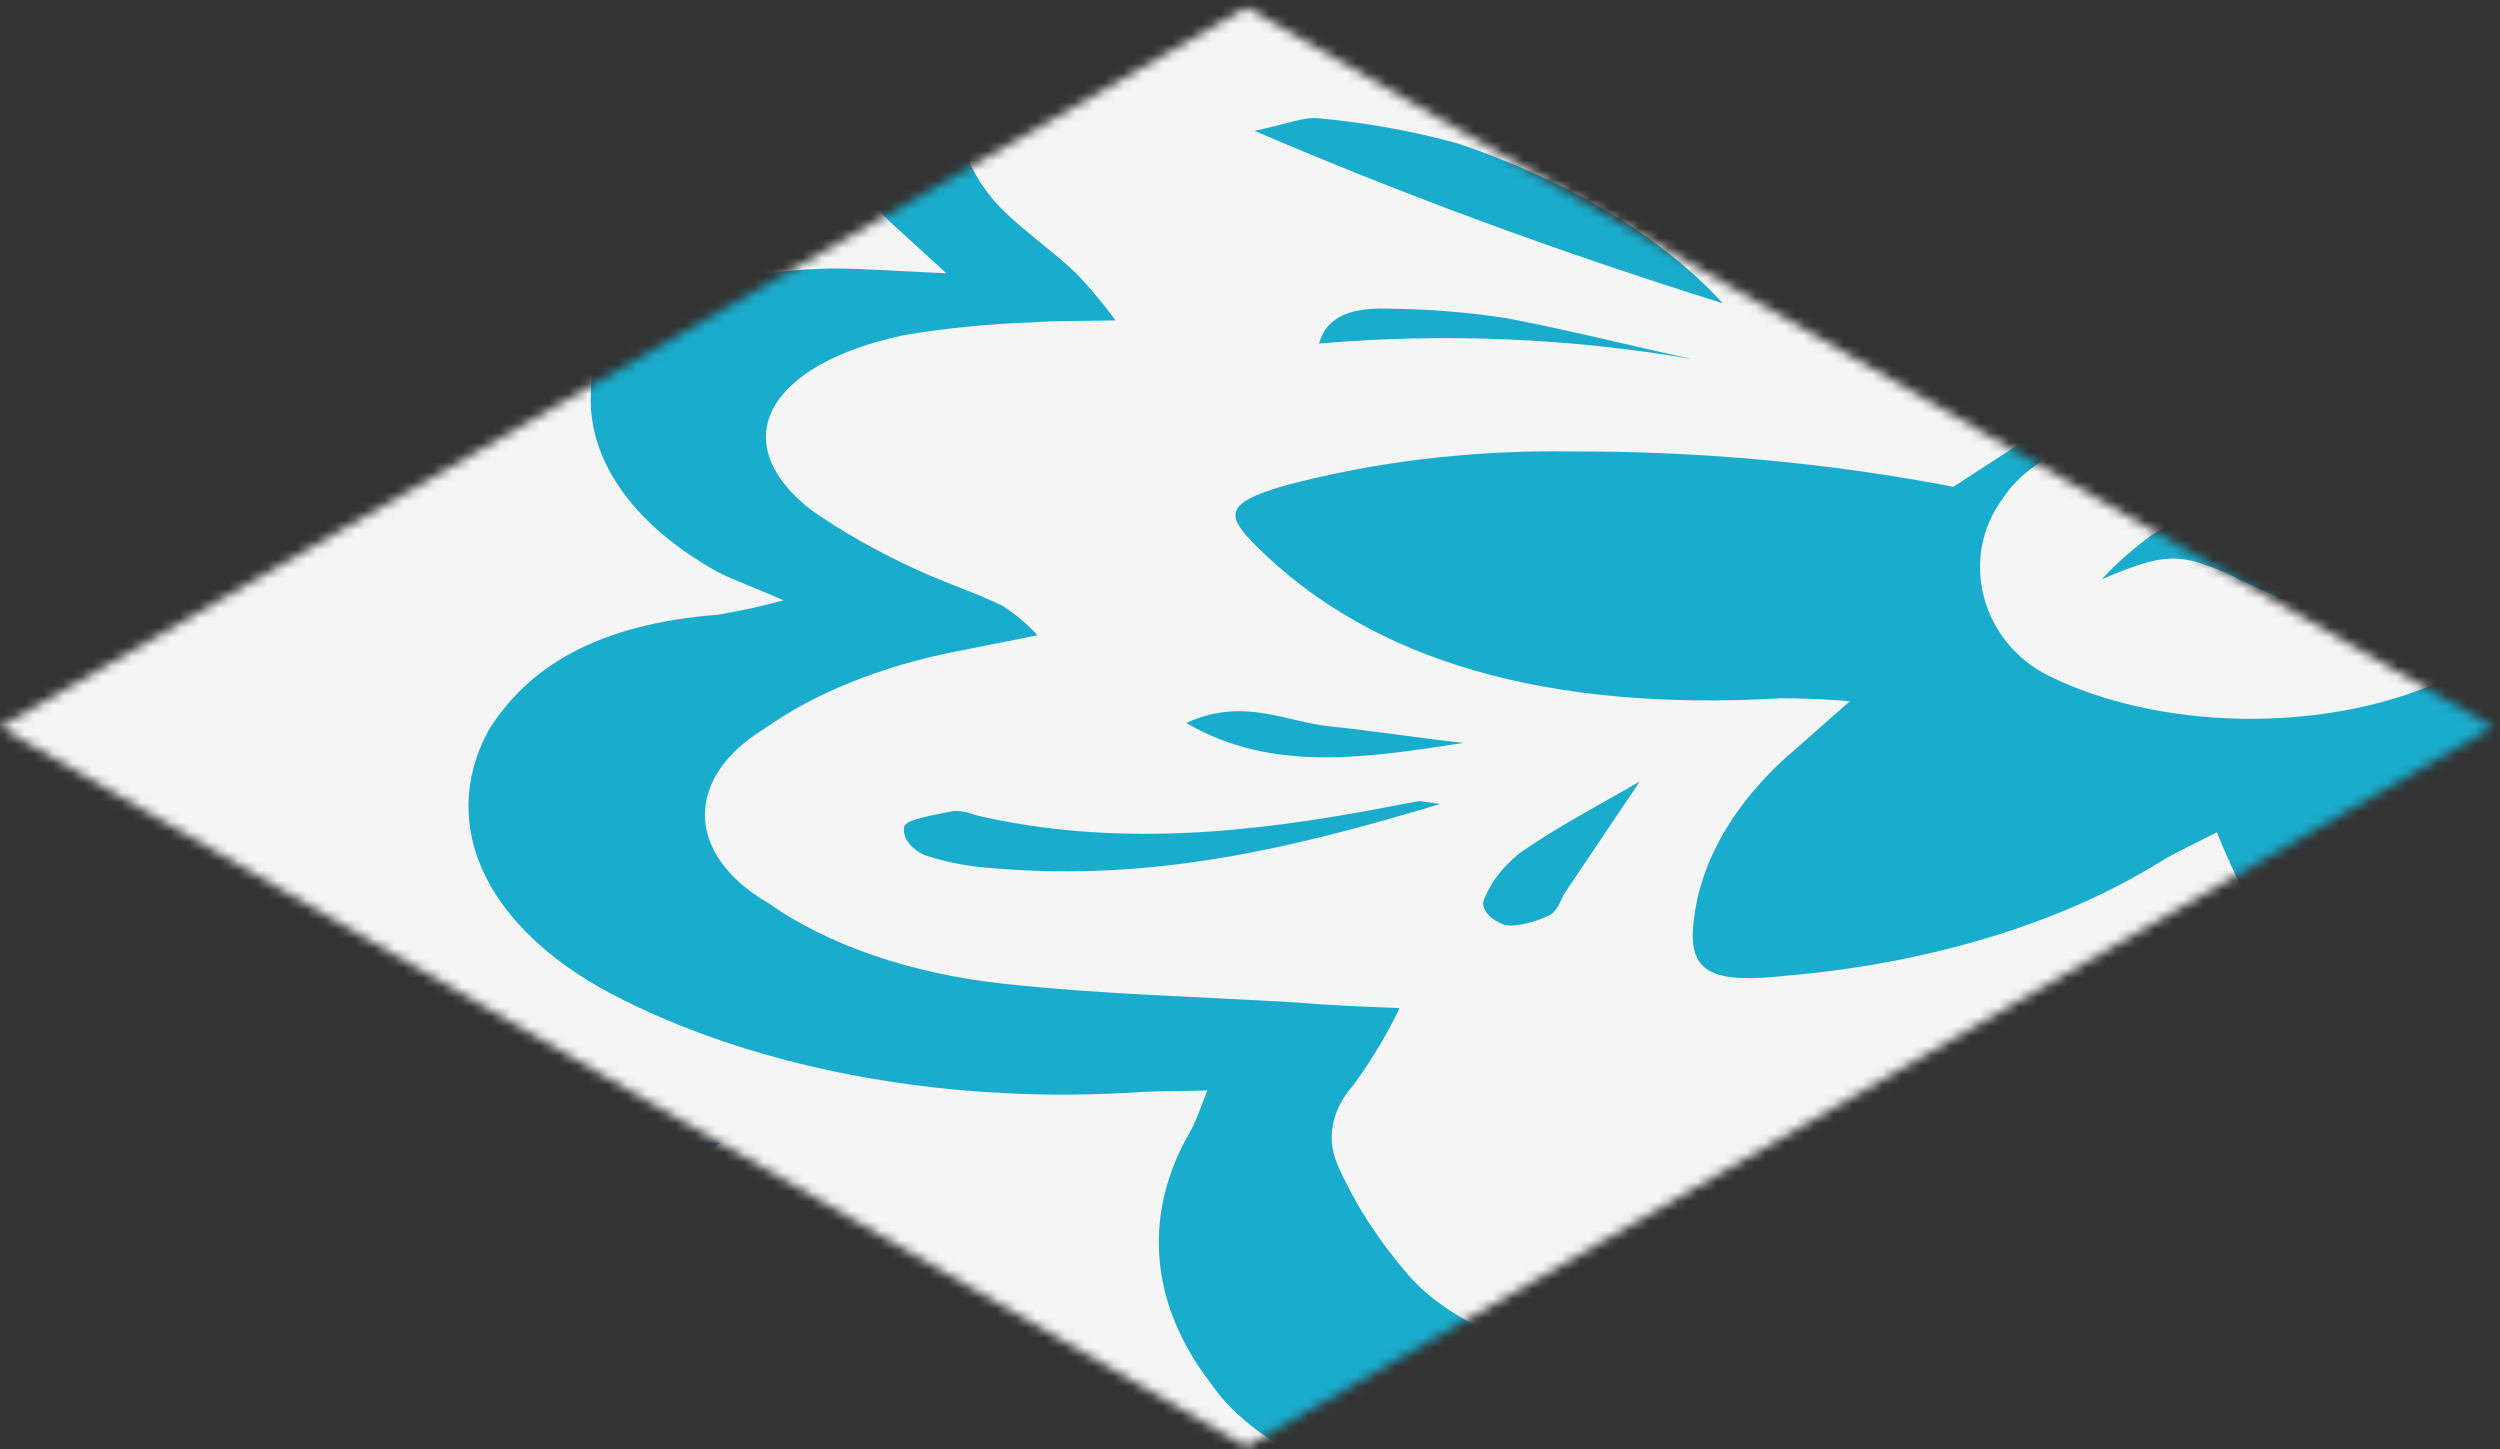
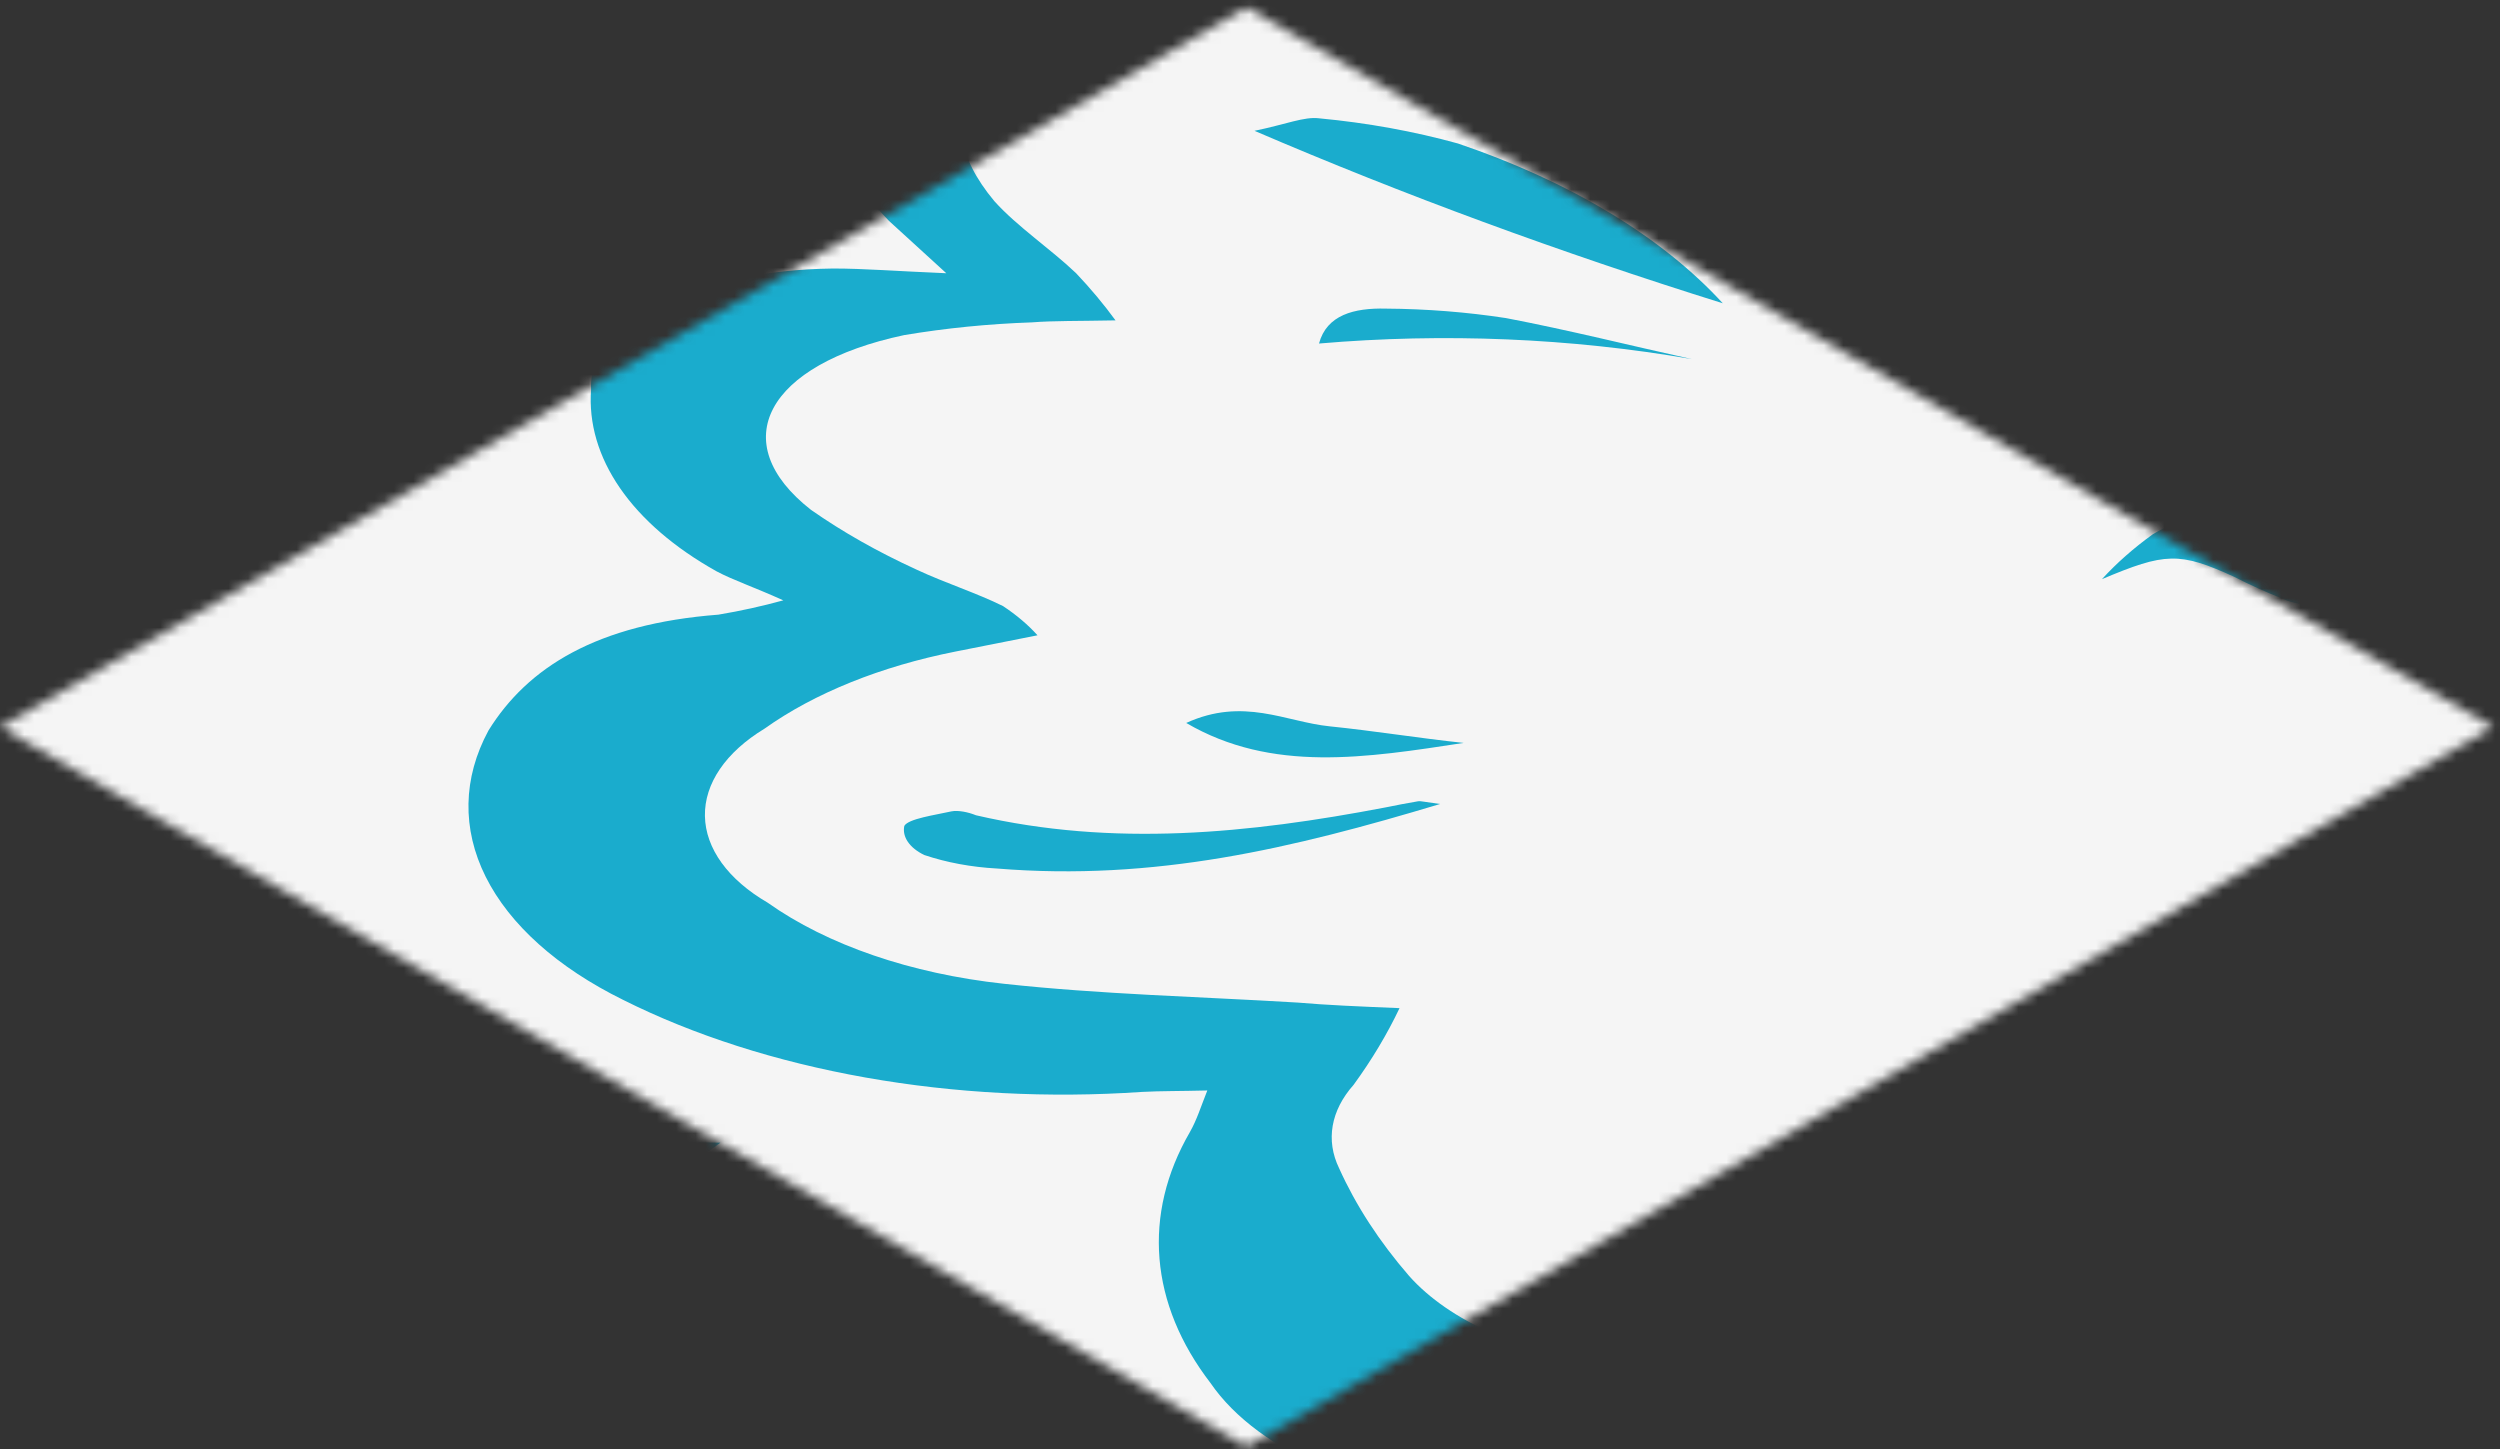
<svg xmlns="http://www.w3.org/2000/svg" width="257" height="149" viewBox="0 0 257 149" fill="none">
  <rect x="0" y="0" width="257" height="149" fill="#333333" stroke="none" />
  <mask id="mask0_5005_398018" style="mask-type:alpha" maskUnits="userSpaceOnUse" x="0" y="0" width="257" height="149">
    <rect width="147.975" height="147.975" transform="matrix(0.866 -0.5 0.866 0.5 0 74.744)" fill="#E2B100" />
  </mask>
  <g mask="url(#mask0_5005_398018)">
    <rect x="-62.141" y="-174.884" width="380.206" height="380.206" fill="#F5F5F5" />
    <path fill-rule="evenodd" clip-rule="evenodd" d="M-131.808 77.459C-127.392 76.159 -122.567 75.388 -117.622 75.192C-112.677 74.996 -107.715 75.379 -103.032 76.317C-100.223 76.87 -97.231 77.038 -94.29 76.811C-91.348 76.583 -88.538 75.966 -86.08 75.006C-79.922 72.497 -72.734 70.962 -65.231 70.552C-57.727 70.143 -50.168 70.874 -43.305 72.672C-33.672 74.961 -24.407 77.735 -15.617 80.962C-7.419 84.148 0.353 87.685 7.633 91.543C21.469 98.686 37.121 104.56 54.044 108.96C54.769 109.125 55.269 109.604 56.62 110.36C36.826 117.188 14.106 120.666 -8.947 120.399C-32.001 120.131 -54.46 116.129 -73.764 108.849C-89.863 103.147 -104.527 96.194 -117.343 88.185C-122.276 85.125 -126.393 81.507 -131.808 77.459ZM20.093 111.582L20.207 110.671C19.09 110.244 17.922 109.862 16.713 109.529C7.656 107.374 -1.106 105.474 -9.709 103.042C-16.151 101.239 -22.05 98.812 -28.336 96.88C-34.623 94.949 -39.754 93.092 -45.763 91.549C-50.288 90.445 -54.843 89.582 -59.075 92.097C-61.961 93.915 -61.05 96.699 -56.578 100.09C-55.123 101.403 -53.259 102.549 -51.079 103.469C-44.451 106.076 -37.386 108.292 -29.99 110.083C-16.194 112.498 -1.685 113.25 12.636 112.293C15.221 112.132 17.64 111.802 20.093 111.582Z" fill="#1AACCD" />
    <path fill-rule="evenodd" clip-rule="evenodd" d="M-47.023 231.584C-42.104 231.235 -37.357 230.316 -33.068 228.882C-28.779 227.448 -25.036 225.529 -22.064 223.239C-20.27 221.874 -17.953 220.768 -15.294 220.007C-12.636 219.245 -9.708 218.85 -6.74 218.852C0.795 218.944 8.241 217.896 14.858 215.812C21.475 213.729 27.032 210.682 30.979 206.975C36.748 201.968 41.74 196.676 45.9 191.163C49.61 185.875 52.626 180.433 54.922 174.884C59.472 164.496 66.756 154.573 76.521 145.461C76.963 145.09 76.913 144.532 77.3 143.469C54.277 144.201 32.073 148.653 13.222 156.318C-5.63 163.983 -20.37 174.553 -29.319 186.821C-37.14 196.746 -42.56 207.244 -45.424 218.022C-46.549 222.151 -46.457 226.479 -47.023 231.584ZM45.837 154.25L46.814 154.968C46.302 155.683 45.704 156.377 45.024 157.043C39.604 161.754 34.181 166.158 29.406 170.952C25.813 174.527 23.274 178.443 19.934 182.074C16.594 185.706 14.14 188.901 10.654 192.12C7.972 194.497 5.032 196.683 -0.913 195.964C-5.066 195.389 -7.009 192.787 -6.587 188.533C-6.653 186.975 -6.217 185.423 -5.302 183.956C-2.334 179.655 1.376 175.536 5.772 171.663C14.869 165.207 26.168 159.899 38.966 156.068C41.265 155.367 43.591 154.859 45.837 154.25Z" fill="#1AACCD" />
    <path fill-rule="evenodd" clip-rule="evenodd" d="M80.6 -22.891C104.746 -48.427 106.94 -73.887 77.671 -98.719C69.254 -106.342 57.397 -112.498 43.375 -116.524C29.06 -120.383 17.572 -120.092 4.78 -109.881C2.804 -107.953 1.102 -105.936 -0.309 -103.849C-1.177 -102.822 -2.14 -101.819 -3.317 -100.463C-4.643 -100.969 -5.911 -101.523 -7.113 -102.124C-14.864 -106.918 -22.687 -111.678 -30.19 -116.594C-43.732 -125.282 -61.46 -131.436 -81.1 -134.269C-98.718 -136.905 -117.423 -135.462 -133.224 -130.248C-134.374 -129.818 -135.421 -129.302 -136.339 -128.715C-116.632 -121.618 -104.712 -111.642 -103.486 -104.271C-109.134 -105.902 -113.567 -107.249 -118.011 -108.52C-124.461 -110.378 -131.538 -111.398 -138.744 -111.509C-145.95 -111.62 -153.111 -110.82 -159.724 -109.163C-160.775 -108.96 -161.738 -108.629 -162.55 -108.194C-163.361 -107.758 -164.001 -107.227 -164.428 -106.637C-164.871 -104.619 -161.411 -104.593 -158.739 -104.108C-154.999 -103.479 -151.248 -102.926 -147.543 -102.279C-125.49 -98.312 -112.11 -90.078 -108.794 -76.574C-107.135 -69.726 -104.857 -62.933 -101.969 -56.222C-95.75 -40.589 -80.593 -26.621 -58.943 -16.568C-40.117 -7.844 -16.938 -2.839 7.184 -2.289C11.96 -1.911 16.823 -2.181 21.386 -3.079C25.949 -3.977 30.086 -5.477 33.468 -7.46C36.251 -9.218 39.482 -8.726 42.609 -8.43C47.388 -8.043 52.26 -8.343 56.79 -9.305C61.32 -10.266 65.368 -11.858 68.576 -13.94C73.276 -16.592 77.322 -19.604 80.6 -22.891ZM53.042 -68.005C55.54 -68.049 58.024 -67.778 60.323 -67.213C62.293 -65.99 63.823 -64.554 64.825 -62.988C65.826 -61.422 66.279 -59.756 66.157 -58.088C65.616 -51.358 62.419 -44.788 56.809 -38.881C56.402 -38.473 55.833 -38.126 55.15 -37.87C54.466 -37.613 53.687 -37.454 52.877 -37.404C51.737 -37.514 50.648 -38.707 49.859 -39.448C49.071 -40.189 49.815 -40.802 49.748 -41.51L48.325 -58.451C48.167 -60.173 47.777 -61.886 47.88 -63.595C47.694 -64.564 48.111 -65.54 49.057 -66.348C50.003 -67.156 51.415 -67.743 53.042 -68.005ZM21.282 -83.389C24.458 -82.093 27.02 -80.358 28.735 -78.342C34.233 -71.328 35.075 -63.392 31.101 -56.044C30.877 -55.616 29.977 -55.314 27.923 -54.056C26.735 -55.622 25.711 -57.227 24.858 -58.864C22.992 -64.114 19.442 -69.116 14.389 -73.612C12.32 -75.511 11.015 -77.654 10.57 -79.882C10.43 -80.616 10.598 -81.359 11.06 -82.047C11.523 -82.735 12.266 -83.349 13.227 -83.836C14.541 -84.117 15.948 -84.222 17.343 -84.145C18.738 -84.068 20.084 -83.809 21.282 -83.389ZM-60.961 -104.486C-62.799 -108.38 -58.588 -111.406 -51.903 -110.355C-46.486 -109.456 -41.469 -107.894 -37.194 -105.774C-24.881 -99.426 -15.499 -91.407 -9.895 -82.443C-7 -78.081 -4.817 -73.581 -2.492 -69.15C-2.129 -68.047 -2.007 -66.921 -2.13 -65.8L-3.837 -65.384C-4.755 -65.762 -5.56 -66.224 -6.222 -66.751C-15.034 -77.479 -29.198 -85.54 -44.519 -93.102C-49.334 -95.672 -53.826 -98.437 -57.959 -101.377C-59.349 -102.271 -60.375 -103.334 -60.961 -104.486ZM-75.189 -77.656C-78.207 -79.7 -79.69 -81.863 -77.08 -84.276C-74.471 -86.689 -70.506 -86.488 -66.453 -85.978C-63.799 -85.712 -61.231 -85.215 -58.837 -84.504C-37.795 -77.993 -23.991 -67.568 -11.79 -56.283C-12.321 -56.022 -12.641 -55.618 -13.016 -55.292C-14.98 -55.722 -16.832 -56.307 -18.517 -57.031C-30.12 -63.302 -43.733 -68.205 -58.591 -71.464C-64.981 -72.638 -70.711 -74.775 -75.189 -77.656ZM-66.436 -57.654C-67.237 -58.246 -67.726 -58.959 -67.846 -59.707C-67.966 -60.455 -67.71 -61.207 -67.111 -61.873C-66.511 -62.54 -65.593 -63.093 -64.464 -63.467C-63.336 -63.841 -62.045 -64.02 -60.745 -63.983C-56.874 -64.071 -53.015 -63.686 -49.42 -62.852C-38.366 -60.172 -28.713 -55.874 -21.414 -50.383C-20.931 -50.056 -20.979 -49.468 -20.769 -49.078C-21.407 -48.764 -22.008 -48.468 -22.427 -48.544C-33.196 -49.878 -43.966 -51.211 -54.654 -52.655C-57.13 -52.943 -59.467 -53.54 -61.502 -54.403C-63.537 -55.267 -65.221 -56.376 -66.436 -57.654ZM-49.421 -36.072C-51.009 -36.377 -52.358 -36.996 -53.229 -37.821C-54.1 -38.646 -54.436 -39.622 -54.177 -40.577C-53.834 -41.542 -52.905 -42.405 -51.557 -43.01C-50.209 -43.615 -48.531 -43.922 -46.826 -43.877C-46.249 -43.955 -45.656 -43.985 -45.065 -43.967C-39.623 -43.881 -34.294 -43.049 -29.518 -41.541C-24.741 -40.033 -20.654 -37.892 -17.591 -35.294C-26.597 -35.06 -33.702 -34.74 -40.79 -34.78C-43.783 -34.889 -46.713 -35.327 -49.421 -36.072ZM-24.282 -20.04C-26.772 -19.754 -29.342 -19.802 -31.796 -20.178C-34.249 -20.555 -36.519 -21.252 -38.433 -22.215C-39.328 -22.718 -40.025 -23.325 -40.478 -23.997C-40.932 -24.668 -41.132 -25.388 -41.063 -26.107C-40.601 -26.777 -39.863 -27.371 -38.913 -27.838C-37.963 -28.306 -36.83 -28.632 -35.612 -28.79C-30.551 -29.073 -25.444 -28.682 -20.685 -27.648C-15.926 -26.613 -11.642 -24.962 -8.161 -22.822C-8.385 -22.395 -8.609 -21.967 -8.767 -21.536C-13.86 -20.97 -19.024 -20.37 -24.282 -20.04ZM29.878 -11.092C12.604 -15.258 -2.474 -20.999 -11.234 -31.154C-15.079 -35.496 -16.376 -40.442 -14.93 -45.247C-14.23 -47.631 -12.751 -49.916 -10.57 -51.98C-8.151 -54.298 -4.375 -56.039 0.076 -56.89C4.526 -57.74 9.356 -57.643 13.693 -56.616C20.248 -55.302 25.963 -52.874 30.086 -49.652C39.111 -42.869 43.826 -34.503 43.444 -25.953C43.662 -23.998 43.137 -22.039 41.905 -20.213C40.672 -18.388 38.763 -16.741 36.31 -15.386C35.53 -17.86 34.877 -19.585 34.492 -21.336C33.682 -27.091 29.651 -32.538 23.008 -36.855C18.44 -39.617 13.084 -40.968 10.706 -39.516C7.038 -37.323 8.06 -34.685 10.227 -32.224C12.348 -29.955 14.761 -27.781 17.446 -25.72C21.32 -22.476 25.538 -19.329 29.271 -16.015C30.458 -14.688 31.393 -13.291 32.061 -11.849C31.278 -11.675 30.581 -11.402 29.878 -11.092Z" fill="#1AACCD" />
    <path fill-rule="evenodd" clip-rule="evenodd" d="M-267.259 -57.499C-270.708 -60.689 -276.027 -63.056 -282.248 -64.171C-288.468 -65.285 -295.175 -65.073 -301.147 -63.571C-306.147 -62.385 -310.684 -60.631 -314.487 -58.412C-318.289 -56.194 -321.281 -53.557 -323.283 -50.657C-324.561 -49.015 -325.66 -47.311 -327.085 -45.243C-331.509 -47.151 -334.98 -48.857 -338.732 -50.172C-340.882 -51.062 -343.319 -51.694 -345.9 -52.031C-348.481 -52.368 -351.152 -52.402 -353.756 -52.131C-356.361 -51.861 -358.844 -51.292 -361.06 -50.457C-363.275 -49.622 -365.178 -48.539 -366.656 -47.272C-369.962 -44.435 -372.249 -41.244 -373.38 -37.888C-374.122 -34.658 -374.328 -31.394 -373.995 -28.141C-377.529 -29.338 -380.248 -30.34 -382.938 -31.206C-386.135 -32.384 -390.001 -32.794 -393.714 -32.351C-397.428 -31.908 -400.695 -30.645 -402.821 -28.833C-405.174 -27.267 -406.791 -25.378 -407.518 -23.348C-408.532 -19.433 -408.685 -15.46 -407.973 -11.522C-406.057 -3.366 -398.349 3.229 -389.133 9.321C-386.981 10.757 -383.383 11.822 -383.587 14.937C-389.015 14.71 -394.009 14.744 -398.993 14.697C-407.71 14.459 -416.401 15.425 -424.341 17.516C-429.858 19.116 -435.318 21.015 -436.001 25.348C-425.003 29.872 -413.223 26.299 -401.765 26.777C-401.238 28.012 -400.881 29.269 -400.697 30.537C-400.402 36.279 -397.246 41.851 -391.608 46.584C-385.743 51.794 -378.07 56.245 -369.074 59.656C-360.078 63.067 -349.954 65.363 -339.342 66.4C-335.021 66.903 -330.704 67.433 -326.294 67.967C-324.528 78.809 -314.738 84.791 -296.712 86.082C-291.444 86.463 -290.768 88.51 -291.169 90.97C-292.031 98.639 -288.402 106.253 -280.866 112.588C-255.123 136.411 -216.948 149.58 -169.899 154.452C-138.783 157.363 -107.03 157.149 -76.04 153.819C-22.603 148.646 25.54 135.849 71.063 119.389C72.173 118.81 73.175 118.166 74.055 117.468C71.274 117.409 68.488 117.482 65.727 117.686C52.141 119.676 38.32 121.307 25.103 124.066C-8.581 131.238 -42.955 137.282 -77.845 142.168C-117.198 147.336 -156.519 148.899 -196.004 142.836C-214.22 140.118 -231.258 135.244 -246.039 128.524C-260.819 121.803 -273.019 113.383 -281.863 103.796C-286.952 99.146 -289.141 93.632 -288.066 88.165L-263.771 80.349C-262.138 80.714 -259.236 81.373 -255.999 81.966C-237.532 85.843 -217.406 86.221 -198.542 83.045C-183.327 80.342 -170.89 75.611 -165.796 66.213C-165.739 65.758 -164.764 65.421 -163.988 64.808C-159.707 65.256 -155.354 65.868 -150.953 66.106C-146.216 66.403 -141.44 66.431 -136.694 66.189C-135.596 66.016 -134.58 65.702 -133.719 65.272C-132.858 64.843 -132.175 64.307 -131.719 63.705C-131.215 63.026 -132.876 61.395 -134.336 60.769C-140.36 58.229 -146.693 55.919 -152.873 53.507C-154.694 52.785 -156.313 51.937 -158.87 50.753C-146.859 47.189 -136.802 43.598 -134.868 35.602C-133.843 32.242 -134.308 28.786 -136.219 25.557C-138.13 22.328 -141.426 19.431 -145.799 17.135C-141.034 13.844 -136.826 10.296 -133.234 6.541C-122.057 -8.23 -138.728 -18.106 -157.177 -19.36C-158.986 -19.436 -160.726 -19.697 -163.857 -20.016C-163.558 -22.4 -163.539 -24.418 -163.609 -26.467C-163.941 -36.846 -176.131 -42.281 -193.552 -39.831C-196.638 -39.395 -199.724 -38.958 -203.708 -38.425C-204.009 -40.86 -204.149 -42.724 -204.524 -44.57C-205.947 -52.194 -216.569 -60.095 -235.116 -56.104C-240.822 -54.63 -246.228 -52.798 -251.236 -50.639C-253.841 -49.485 -256.304 -48.23 -258.609 -46.881C-260.12 -48.963 -261.019 -50.347 -262.108 -51.712C-263.575 -53.711 -265.297 -55.646 -267.259 -57.499ZM-274.771 76.956C-279.368 80.258 -285.899 82.475 -293.132 83.189C-295.765 83.36 -298.428 83.109 -300.829 82.464C-311.214 79.742 -315.246 74.324 -319.713 67.919C-312.246 67.127 -306.237 66.435 -300.218 66.04C-298.72 65.937 -297.212 66.174 -296.011 66.701C-288.725 69.966 -281.788 73.405 -274.539 76.965L-274.771 76.956ZM-221.487 61.089C-220.146 61.333 -218.91 61.739 -217.861 62.279C-216.811 62.819 -215.972 63.482 -215.398 64.223C-214.909 65.159 -217.45 66.83 -219.121 67.891C-220.495 68.609 -222.163 69.114 -223.968 69.358C-238.69 72.596 -254.991 72.492 -269.586 69.069C-257.456 66.048 -246.173 61.97 -233.158 60.817C-229.14 60.406 -225.015 60.505 -221.07 61.106L-221.487 61.089ZM-311.531 59.188C-319.805 60.835 -327.054 59.509 -334.068 58.543C-342.255 57.308 -349.589 54.653 -355.079 50.936C-357.345 49.562 -359.065 47.919 -360.119 46.122C-360.748 45.317 -360.952 44.422 -360.704 43.551C-360.456 42.679 -359.768 41.869 -358.725 41.222C-357.683 40.576 -356.333 40.121 -354.845 39.916C-353.357 39.711 -351.797 39.764 -350.36 40.068C-346.315 40.62 -342.542 41.698 -339.33 43.221C-334.419 45.714 -330.421 48.788 -325.769 51.486C-321.117 54.184 -316.176 56.436 -311.114 59.205L-311.531 59.188ZM-271.492 -45.669C-268.229 -42.302 -265.845 -38.622 -262.994 -34.95C-260.675 -37.227 -257.476 -39.164 -253.647 -40.611C-249.818 -42.057 -245.462 -42.974 -240.918 -43.289C-236.919 -43.771 -232.757 -43.492 -229.057 -42.493C-225.356 -41.494 -222.317 -39.829 -220.394 -37.748C-217.621 -34.94 -215.581 -31.867 -212.915 -28.579C-211.052 -28.767 -209.222 -29.051 -207.446 -29.427C-193.831 -33.14 -174.527 -26.788 -172.835 -17.214C-172.826 -15.776 -171.977 -14.382 -170.425 -13.257C-168.873 -12.133 -166.71 -11.343 -164.285 -11.015C-160.01 -10.156 -156.156 -8.715 -153.05 -6.814C-149.944 -4.913 -147.676 -2.608 -146.44 -0.094C-144.874 2.166 -144.452 4.637 -145.222 7.03C-145.992 9.424 -147.923 11.642 -150.791 13.427C-153.939 15.476 -157.355 17.434 -160.904 19.709C-159.19 20.911 -157.465 22.033 -155.836 23.177C-153.837 24.462 -152.013 25.834 -150.381 27.282C-143.852 33.612 -145.825 38.564 -156.892 42.032C-166.958 45.53 -178.716 47.051 -190.404 46.368C-215.101 44.266 -240.315 46.749 -262.408 53.458C-263.965 53.882 -265.569 54.246 -267.208 54.55L-268.805 53.891C-262.203 47.08 -258.276 39.514 -257.301 31.73C-256.326 23.946 -258.327 16.133 -263.163 8.844C-266.148 4.009 -269.173 -0.883 -277.562 -4.275C-299.783 5.97 -308.522 19.523 -308.815 36.014C-310.772 35.432 -312.607 34.723 -314.287 33.901C-327.966 24.715 -346.274 20.102 -365.801 17.025C-373.317 16.028 -380.061 13.638 -385.002 10.22C-392.383 5.583 -397.656 -0.039 -400.346 -6.142C-401.279 -8.666 -401.583 -11.253 -401.25 -13.826C-401.193 -15.484 -400.406 -17.107 -398.963 -18.541C-397.52 -19.975 -395.469 -21.174 -393.002 -22.024C-390.535 -22.874 -387.735 -23.348 -384.863 -23.401C-381.992 -23.454 -379.144 -23.084 -376.588 -22.327C-372.492 -21.204 -368.508 -19.95 -364.654 -18.571C-365.329 -21.749 -366.074 -24.364 -366.441 -27.018C-367.478 -35.865 -358.665 -41.447 -343.836 -41.447C-338.372 -41.425 -333.147 -40.151 -329.31 -37.906C-326.952 -36.623 -324.698 -35.264 -321.694 -33.55C-320.478 -36.191 -319.623 -38.175 -318.48 -40.227C-316.363 -43.856 -312.206 -46.974 -306.67 -49.084C-301.134 -51.194 -294.535 -52.176 -287.922 -51.874C-284.444 -51.717 -281.087 -51.066 -278.148 -49.981C-275.209 -48.896 -272.779 -47.409 -271.074 -45.651L-271.492 -45.669Z" fill="#1AACCD" />
-     <path fill-rule="evenodd" clip-rule="evenodd" d="M200.808 50.044L208.576 44.984C207.823 44.212 206.947 43.481 205.959 42.802C188.543 32.922 186.423 20.8 190.9 7.768C191.494 6.261 192.225 4.773 193.091 3.31C195.576 -1.271 198.427 -2.067 205.493 -0.022C217.082 3.044 226.092 8.638 230.545 15.534C234.593 22.064 236.078 29.032 234.892 35.933C234.647 37.888 231.173 40.678 236.726 41.771C242.278 42.864 243.343 39.571 245.533 37.724C252.182 31.747 261.105 26.724 271.622 23.037C283.651 18.962 296.648 18.697 309.9 19.008C310.736 18.953 311.583 19.022 312.361 19.207C313.139 19.393 313.822 19.689 314.348 20.069C314.873 20.449 315.223 20.899 315.365 21.378C315.507 21.857 315.436 22.349 315.16 22.808C313.985 27.034 311.807 31.146 308.686 35.029C303.975 39.205 298.598 43.118 292.626 46.716C290.341 48.14 287.93 49.495 285.402 50.776C287.648 51.158 289.929 51.469 292.234 51.707C304.031 52.124 315.111 55.118 323.222 60.081C329.327 63.835 334.431 68.14 339.886 72.245C340.467 72.596 340.895 73.022 341.134 73.488C341.374 73.954 341.417 74.446 341.262 74.924C341.106 75.401 340.756 75.851 340.24 76.235C339.724 76.618 339.057 76.926 338.295 77.132C335.804 78.077 333.071 78.79 330.196 79.243C311.18 82.138 291.918 83.272 273.346 77.786C272.053 77.574 270.724 77.447 269.383 77.405C269.937 78.881 270.626 80.338 271.448 81.772C275.32 87.215 277.56 92.998 278.073 98.874C278.639 107.755 272.481 115.224 264.454 122.347C249.087 118.448 235.756 104.996 227.885 85.553C225.636 86.752 223.617 87.609 221.945 88.671C211.845 94.92 198.382 99.016 183.742 100.294C176.129 101.134 173.798 100.014 174.03 95.555C174.5 88.803 178.278 82.268 184.924 76.707L190.167 72.08C187.816 71.883 185.444 71.784 183.069 71.783C159.254 73.158 141.095 68.093 129.077 56.069C125.845 52.838 126.128 51.692 131.893 49.968C141.145 47.471 151.276 46.253 161.485 46.411C174.849 46.368 188.134 47.596 200.808 50.044ZM226.559 43.635C222.166 43.415 217.769 44.033 214.044 45.395C210.318 46.757 207.47 48.787 205.936 51.174C201.347 57.282 203.611 66.018 210.637 69.488C216.139 72.195 223.067 73.745 230.291 73.885C237.515 74.025 244.608 72.747 250.412 70.26C261.846 65.353 263.42 58.365 254.191 52.003C247.185 47.21 237.192 44.201 226.374 43.627L226.559 43.635Z" fill="#1AACCD" />
-     <path fill-rule="evenodd" clip-rule="evenodd" d="M244.19 25.741C243.624 18.769 244.718 11.786 247.442 4.986C250.353 -0.312 255.996 -4.97 263.617 -8.365C264.992 -9.036 266.472 -9.633 268.037 -10.146C272.911 -11.827 277.899 -11.807 279.374 -10.184C280.85 -8.561 279.163 -6.639 273.786 -5.033C258.973 -0.698 253.95 7.384 249.643 15.712C247.975 18.98 247.171 22.419 245.96 25.761C245.353 25.763 244.793 25.766 244.19 25.741Z" fill="#1AACCD" />
    <path fill-rule="evenodd" clip-rule="evenodd" d="M177.104 31.179C160.34 25.943 144.251 20.017 128.961 13.448C132.216 12.776 134.089 11.966 135.604 12.163C140.551 12.628 145.357 13.499 149.876 14.751C161.42 18.66 170.849 24.349 177.104 31.179Z" fill="#1AACCD" />
    <path fill-rule="evenodd" clip-rule="evenodd" d="M148.039 82.651C132.871 87.214 118.689 90.606 102.487 89.284C99.85 89.139 97.3 88.665 95.013 87.895C94.267 87.534 93.69 87.071 93.332 86.548C92.974 86.025 92.847 85.46 92.963 84.902C93.381 84.165 96.086 83.794 97.813 83.408C98.483 83.275 99.529 83.48 100.328 83.809C114.466 87.091 128.4 85.681 142.398 83.008C143.498 82.784 144.645 82.563 145.789 82.369C145.981 82.323 146.25 82.415 148.039 82.651Z" fill="#1AACCD" />
    <path fill-rule="evenodd" clip-rule="evenodd" d="M235.35 135.05C233.293 134.788 231.396 134.211 229.859 133.379C228.321 132.548 227.201 131.492 226.615 130.324C224.073 126.79 222.235 123.101 221.137 119.327C219.045 114.349 219.231 109.143 221.677 104.22C221.995 106.521 222.074 108.867 222.674 111.153C224.474 116.986 227.999 122.598 233.094 127.741C234.788 129.858 238.055 132.067 235.35 135.05Z" fill="#1AACCD" />
    <path fill-rule="evenodd" clip-rule="evenodd" d="M176.668 124.389C179.881 122.558 181.78 120.807 184.286 120.158C194.581 117.8 203.052 113.372 208.138 107.692C207.545 112.331 204.16 116.704 198.569 120.054C191.553 124.687 186.441 126.036 176.668 124.389Z" fill="#1AACCD" />
-     <path fill-rule="evenodd" clip-rule="evenodd" d="M168.569 80.331L160.89 91.748C160.372 92.534 160.241 93.578 159.243 94.102C158.245 94.626 155.964 95.338 154.735 95.098C154.036 94.859 153.459 94.517 153.06 94.109C152.661 93.7 152.455 93.238 152.462 92.769C153.063 90.943 154.346 89.214 156.22 87.703C160.006 85.034 164.443 82.743 168.569 80.331Z" fill="#1AACCD" />
    <path fill-rule="evenodd" clip-rule="evenodd" d="M178.321 20.703C168.067 15.079 163.812 10.702 165.113 7.391C173.845 9.155 178.544 13.713 178.321 20.703Z" fill="#1AACCD" />
    <path fill-rule="evenodd" clip-rule="evenodd" d="M173.913 36.915C161.501 34.755 148.415 34.209 135.594 35.315C136.38 32.387 139.178 31.642 142.479 31.726C146.642 31.754 150.784 32.081 154.808 32.698C161.321 33.94 167.559 35.519 173.913 36.915Z" fill="#1AACCD" />
    <path fill-rule="evenodd" clip-rule="evenodd" d="M150.458 76.372C140.475 77.893 130.763 79.48 121.943 74.32C127.829 71.631 132.169 74.208 136.682 74.666C141.195 75.124 145.856 75.883 150.458 76.372Z" fill="#1AACCD" />
    <path fill-rule="evenodd" clip-rule="evenodd" d="M315.951 163.935C317.611 160.634 318.646 157.238 319.039 153.807C319.267 151.986 319.498 150.138 319.763 148.022C321.776 148.128 323.779 148.292 325.764 148.515C328.788 149.163 332.009 149.449 335.23 149.356C338.452 149.263 341.608 148.793 344.505 147.975C347.403 147.157 349.983 146.008 352.088 144.597C354.193 143.186 355.779 141.543 356.751 139.767C360.175 134.735 360.41 129.167 357.414 124.045L354.229 118.205C359.564 118.428 363.971 118.612 368.146 118.786C376.591 119.195 385.015 117.869 391.932 115.041C395.746 113.746 398.738 111.777 400.468 109.426C402.198 107.075 402.575 104.465 401.541 101.981C401.305 100.772 401.24 99.554 401.345 98.339C405.381 98.507 408.628 98.643 411.829 98.776C415.43 98.925 419.039 98.566 422.347 97.73C425.654 96.895 428.56 95.608 430.815 93.98C433.069 92.353 434.605 90.433 435.29 88.387C435.975 86.341 435.788 84.229 434.746 82.234C432.891 78.173 428.498 74.652 422.413 72.35C420.016 71.389 417.515 70.504 414.706 69.471C415.297 68.803 415.985 68.165 416.764 67.565C424.347 62.497 425.534 57.485 418.703 52.085C414.858 49.027 410.063 46.408 404.561 44.361C397.635 42.23 390.445 40.4 383.049 38.886C384.366 37.941 385.771 37.038 387.258 36.181C390.953 34.268 393.841 31.892 395.701 29.235C397.561 26.579 398.345 23.712 397.992 20.853C398.19 18.955 397.708 17.053 396.576 15.268C395.444 13.482 393.686 11.85 391.412 10.474C389.137 9.098 386.396 8.007 383.359 7.271C380.322 6.534 377.054 6.167 373.76 6.193C372.727 6.118 371.713 5.976 370.735 5.77C372.334 2.037 373.479 -1.756 374.162 -5.582C374.194 -7.793 373.373 -9.981 371.758 -11.986C370.144 -13.992 367.777 -15.765 364.829 -17.176C361.88 -18.588 358.425 -19.603 354.712 -20.148C351 -20.694 347.124 -20.755 343.365 -20.328C333.664 -19.016 324.972 -15.91 318.614 -11.481C316.949 -10.474 315.102 -9.501 312.197 -7.899L311.782 -12.035C311.662 -17.925 308.573 -23.667 302.893 -28.559C295.863 -34.237 286.583 -36.105 275.528 -33.471C270.266 -31.872 265.331 -29.938 260.816 -27.704C259.086 -26.925 257.426 -26.096 255.841 -25.22C252.449 -32.388 249.106 -39.581 235.279 -40.508C222.194 -41.404 215.219 -35.611 209.241 -29.211C205.418 -32.197 202.443 -34.879 198.696 -37.35C183.076 -47.425 161.861 -45.214 153.249 -32.678C149.78 -27.125 148.808 -21.154 150.423 -15.325L151.736 -9.051C147.794 -10.346 145.618 -11.218 143.223 -11.829C136.345 -13.893 129.231 -15.683 121.93 -17.187C104.998 -20.128 87.874 -12.982 84.378 -1.821C81.714 6.575 84.189 15.243 91.38 22.701L97.28 28.089C92.038 27.87 88.854 27.603 85.636 27.603C71.625 27.772 60.37 33.117 60.764 40.026C60.5 43.494 61.514 46.955 63.739 50.18C65.963 53.406 69.348 56.322 73.669 58.736C75.375 59.642 77.435 60.32 80.525 61.715C78.375 62.309 76.146 62.801 73.858 63.186C61.38 64.146 54.249 68.587 50.216 75.095C47.571 79.985 47.472 85.215 49.932 90.137C52.391 95.059 57.3 99.456 64.049 102.782C71.304 106.419 79.796 109.139 88.98 110.77C98.164 112.4 107.837 112.904 117.378 112.25C119.35 112.144 121.351 112.173 124.112 112.1C123.43 113.822 123.034 115.124 122.316 116.386C117.422 124.838 118.182 134.041 124.448 142.185C126.9 145.759 131.088 148.847 136.508 151.08C141.929 153.312 148.351 154.592 155.002 154.768C167.682 155.065 180.139 152.773 190.182 148.294C192.486 147.394 194.791 146.494 197.934 145.226C199.288 148.567 199.947 151.125 201.567 153.454C204.886 158.976 209.624 163.589 220.681 164.67C226.007 165.299 231.534 165.028 236.599 163.888C241.663 162.747 246.05 160.788 249.232 158.243C250.619 157.224 252.181 156.293 254.331 154.768C255.826 156.984 256.645 158.633 257.952 160.115C260.201 163.078 262.973 165.9 266.224 168.536C269.395 170.871 273.591 172.673 278.376 173.755C283.161 174.837 288.36 175.16 293.435 174.691C298.509 174.221 303.273 172.976 307.233 171.085C311.192 169.194 314.203 166.725 315.951 163.935ZM262.907 152.945C260.065 149.946 258.045 146.712 254.863 142.702C252.948 144.587 251.544 145.74 250.456 146.987C247.671 150.099 242.891 152.46 237.134 153.565C221.657 156.877 208.297 151.473 208.51 141.952C208.544 139.45 208.856 136.959 209.106 133.47C204.965 134.885 202.508 135.886 200.002 136.536C189.823 140.314 177.494 141.654 165.632 140.27C161.208 139.748 157.045 138.658 153.448 137.082C149.852 135.506 146.915 133.484 144.854 131.165C141.793 127.63 139.382 123.92 137.66 120.096C136.268 117.23 136.802 114.165 139.154 111.516C141.021 108.952 142.597 106.32 143.872 103.637C139.511 103.455 136.449 103.327 133.404 103.065C123.314 102.456 113.131 102.219 103.195 101.131C93.649 100.097 85.048 97.144 78.917 92.796C74.841 90.424 72.527 87.229 72.466 83.889C72.406 80.548 74.603 77.326 78.593 74.906C83.725 71.253 90.533 68.505 98.239 66.977L106.655 65.309C105.687 64.23 104.498 63.223 103.114 62.307C100.392 60.955 97.163 59.932 94.255 58.572C90.259 56.747 86.609 54.681 83.368 52.411C74.491 45.471 78.758 37.465 92.939 34.45C97.217 33.732 101.621 33.293 106.067 33.14C108.328 32.965 110.747 33.013 114.674 32.934C113.466 31.277 112.112 29.657 110.618 28.081C107.951 25.546 104.551 23.278 102.219 20.677C94.511 11.471 99.757 3.102 115.574 -1.434C126.459 -4.515 138.959 -5.108 150.57 -3.096C153.999 -2.549 157.312 -1.819 161.824 -0.984C161.725 -3.169 161.857 -4.967 161.515 -6.704C160.768 -11.218 162.562 -15.75 166.631 -19.628C178.134 -31.424 197.72 -31.791 210.802 -20.073C212.825 -21.335 214.709 -22.602 216.712 -23.703C221.741 -26.616 227.12 -29.353 235.186 -29.339C239.239 -29.58 243.316 -29.027 246.761 -27.771C250.206 -26.514 252.82 -24.625 254.183 -22.408C255.103 -21.185 255.826 -19.89 256.805 -18.395C259.497 -19.413 261.709 -20.317 263.901 -21.06C269.833 -22.999 276.829 -23.549 283.443 -22.596C290.057 -21.644 295.786 -19.262 299.447 -15.942C304.046 -12.041 306.597 -7.457 306.794 -2.74L306.835 2.888C310.005 1.782 312.137 1.144 314.1 0.364C324.324 -3.867 336.603 -6.125 349.183 -6.086C351.588 -6.098 353.984 -5.908 356.294 -5.52C357.948 -5.374 359.521 -5.008 360.89 -4.452C362.258 -3.896 363.385 -3.165 364.183 -2.316C364.98 -1.466 365.425 -0.521 365.484 0.444C365.543 1.41 365.214 2.37 364.522 3.25C363.685 4.533 362.718 5.787 361.627 7.006L358.95 10.878C363.062 11.184 366.157 11.421 369.255 11.631C381.697 12.447 386.462 16.846 382.164 23.612C378.187 29.455 371.02 34.392 361.749 37.674C358.908 38.767 356.218 40.136 353.476 41.179L354.196 42.878C356.963 43.128 359.783 43.326 362.586 43.659C371.044 44.631 379.566 45.471 387.892 46.761C391.584 47.463 395.046 48.517 398.134 49.881C410.338 54.832 409.962 60.066 397.25 64.758C395.784 65.289 394.405 65.878 391.609 66.973C394.647 68.042 396.637 68.905 398.8 69.507C403.265 70.496 407.622 71.64 411.848 72.932C414.147 73.633 416.061 74.691 417.374 75.986C418.688 77.281 419.348 78.762 419.281 80.262C419.215 81.763 418.423 83.222 416.997 84.477C415.57 85.731 413.565 86.731 411.207 87.362C400.851 90.585 389.12 92.038 377.386 91.55C378.978 92.613 380.471 93.725 382.12 94.709C389.185 98.989 388.216 102.26 378.821 104.667C369.659 106.913 359.562 107.568 349.766 106.55C340.943 105.546 332.213 104.283 323.612 102.767C320.926 103.731 321.805 105.653 323.95 107.519C326.094 109.385 328.726 111.083 330.92 112.925C334.016 115.286 336.822 117.769 339.316 120.356C341.013 122.081 341.884 124.036 341.842 126.02C341.8 128.003 340.845 129.945 339.076 131.646C337.307 133.347 334.787 134.746 331.774 135.7C328.76 136.654 325.362 137.128 321.927 137.075C317.529 137.188 313.079 136.975 307.727 136.886L309.701 142.353C310.409 144.395 310.387 146.5 309.637 148.538C308.887 150.575 307.424 152.503 305.338 154.203C303.252 155.903 300.588 157.339 297.507 158.424C294.426 159.508 290.994 160.218 287.421 160.51C282.469 160.941 277.408 160.438 272.991 159.075C268.574 157.712 265.037 155.562 262.907 152.945Z" fill="#1AACCD" />
    <path fill-rule="evenodd" clip-rule="evenodd" d="M216.08 59.539C217.568 57.904 219.323 56.354 221.322 54.912C222.773 54.035 224.563 53.369 226.546 52.969C228.528 52.569 230.647 52.445 232.728 52.608C234.809 52.771 236.794 53.216 238.52 53.907C240.246 54.598 241.664 55.515 242.658 56.583C243.164 57.246 243.412 57.965 243.386 58.689C243.36 59.414 243.059 60.126 242.506 60.776C242.097 61.145 241.558 61.459 240.925 61.7C240.292 61.94 239.578 62.1 238.83 62.171C238.082 62.241 237.317 62.22 236.584 62.108C235.852 61.996 235.168 61.797 234.578 61.522C232.871 60.837 231.235 60.095 229.68 59.299C224.034 56.721 222.579 56.795 216.08 59.539Z" fill="#1AACCD" />
  </g>
</svg>